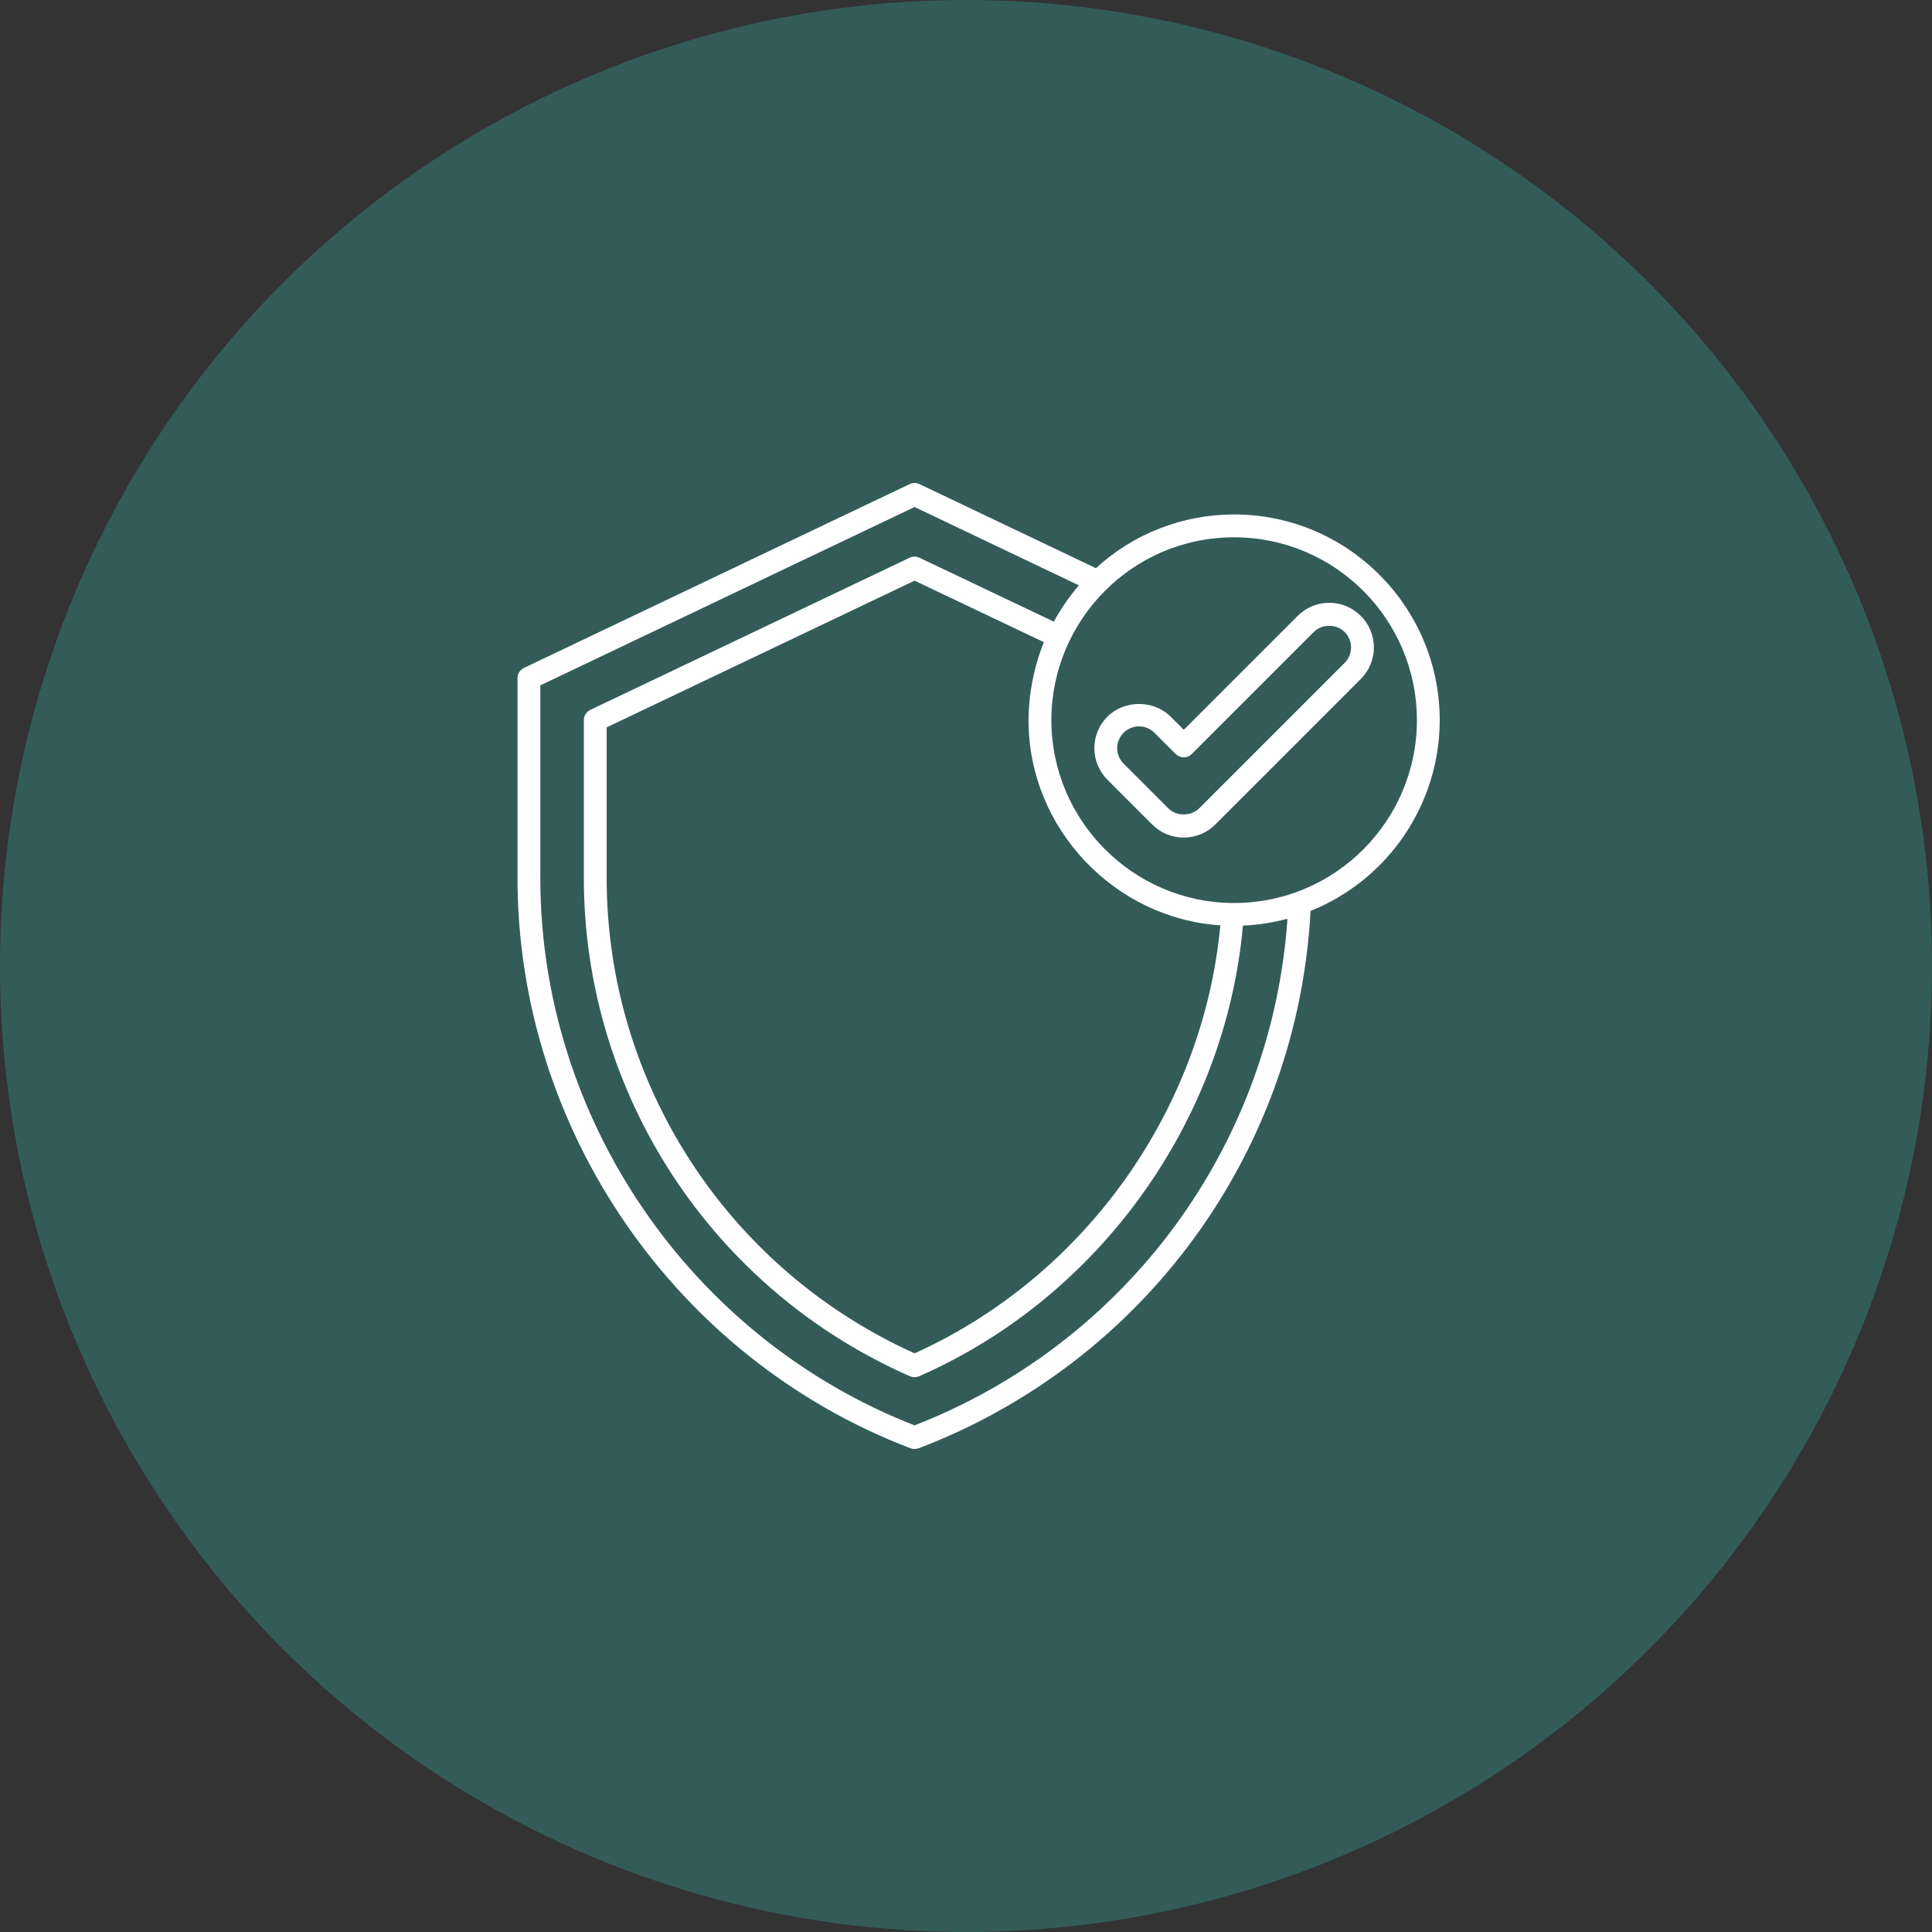
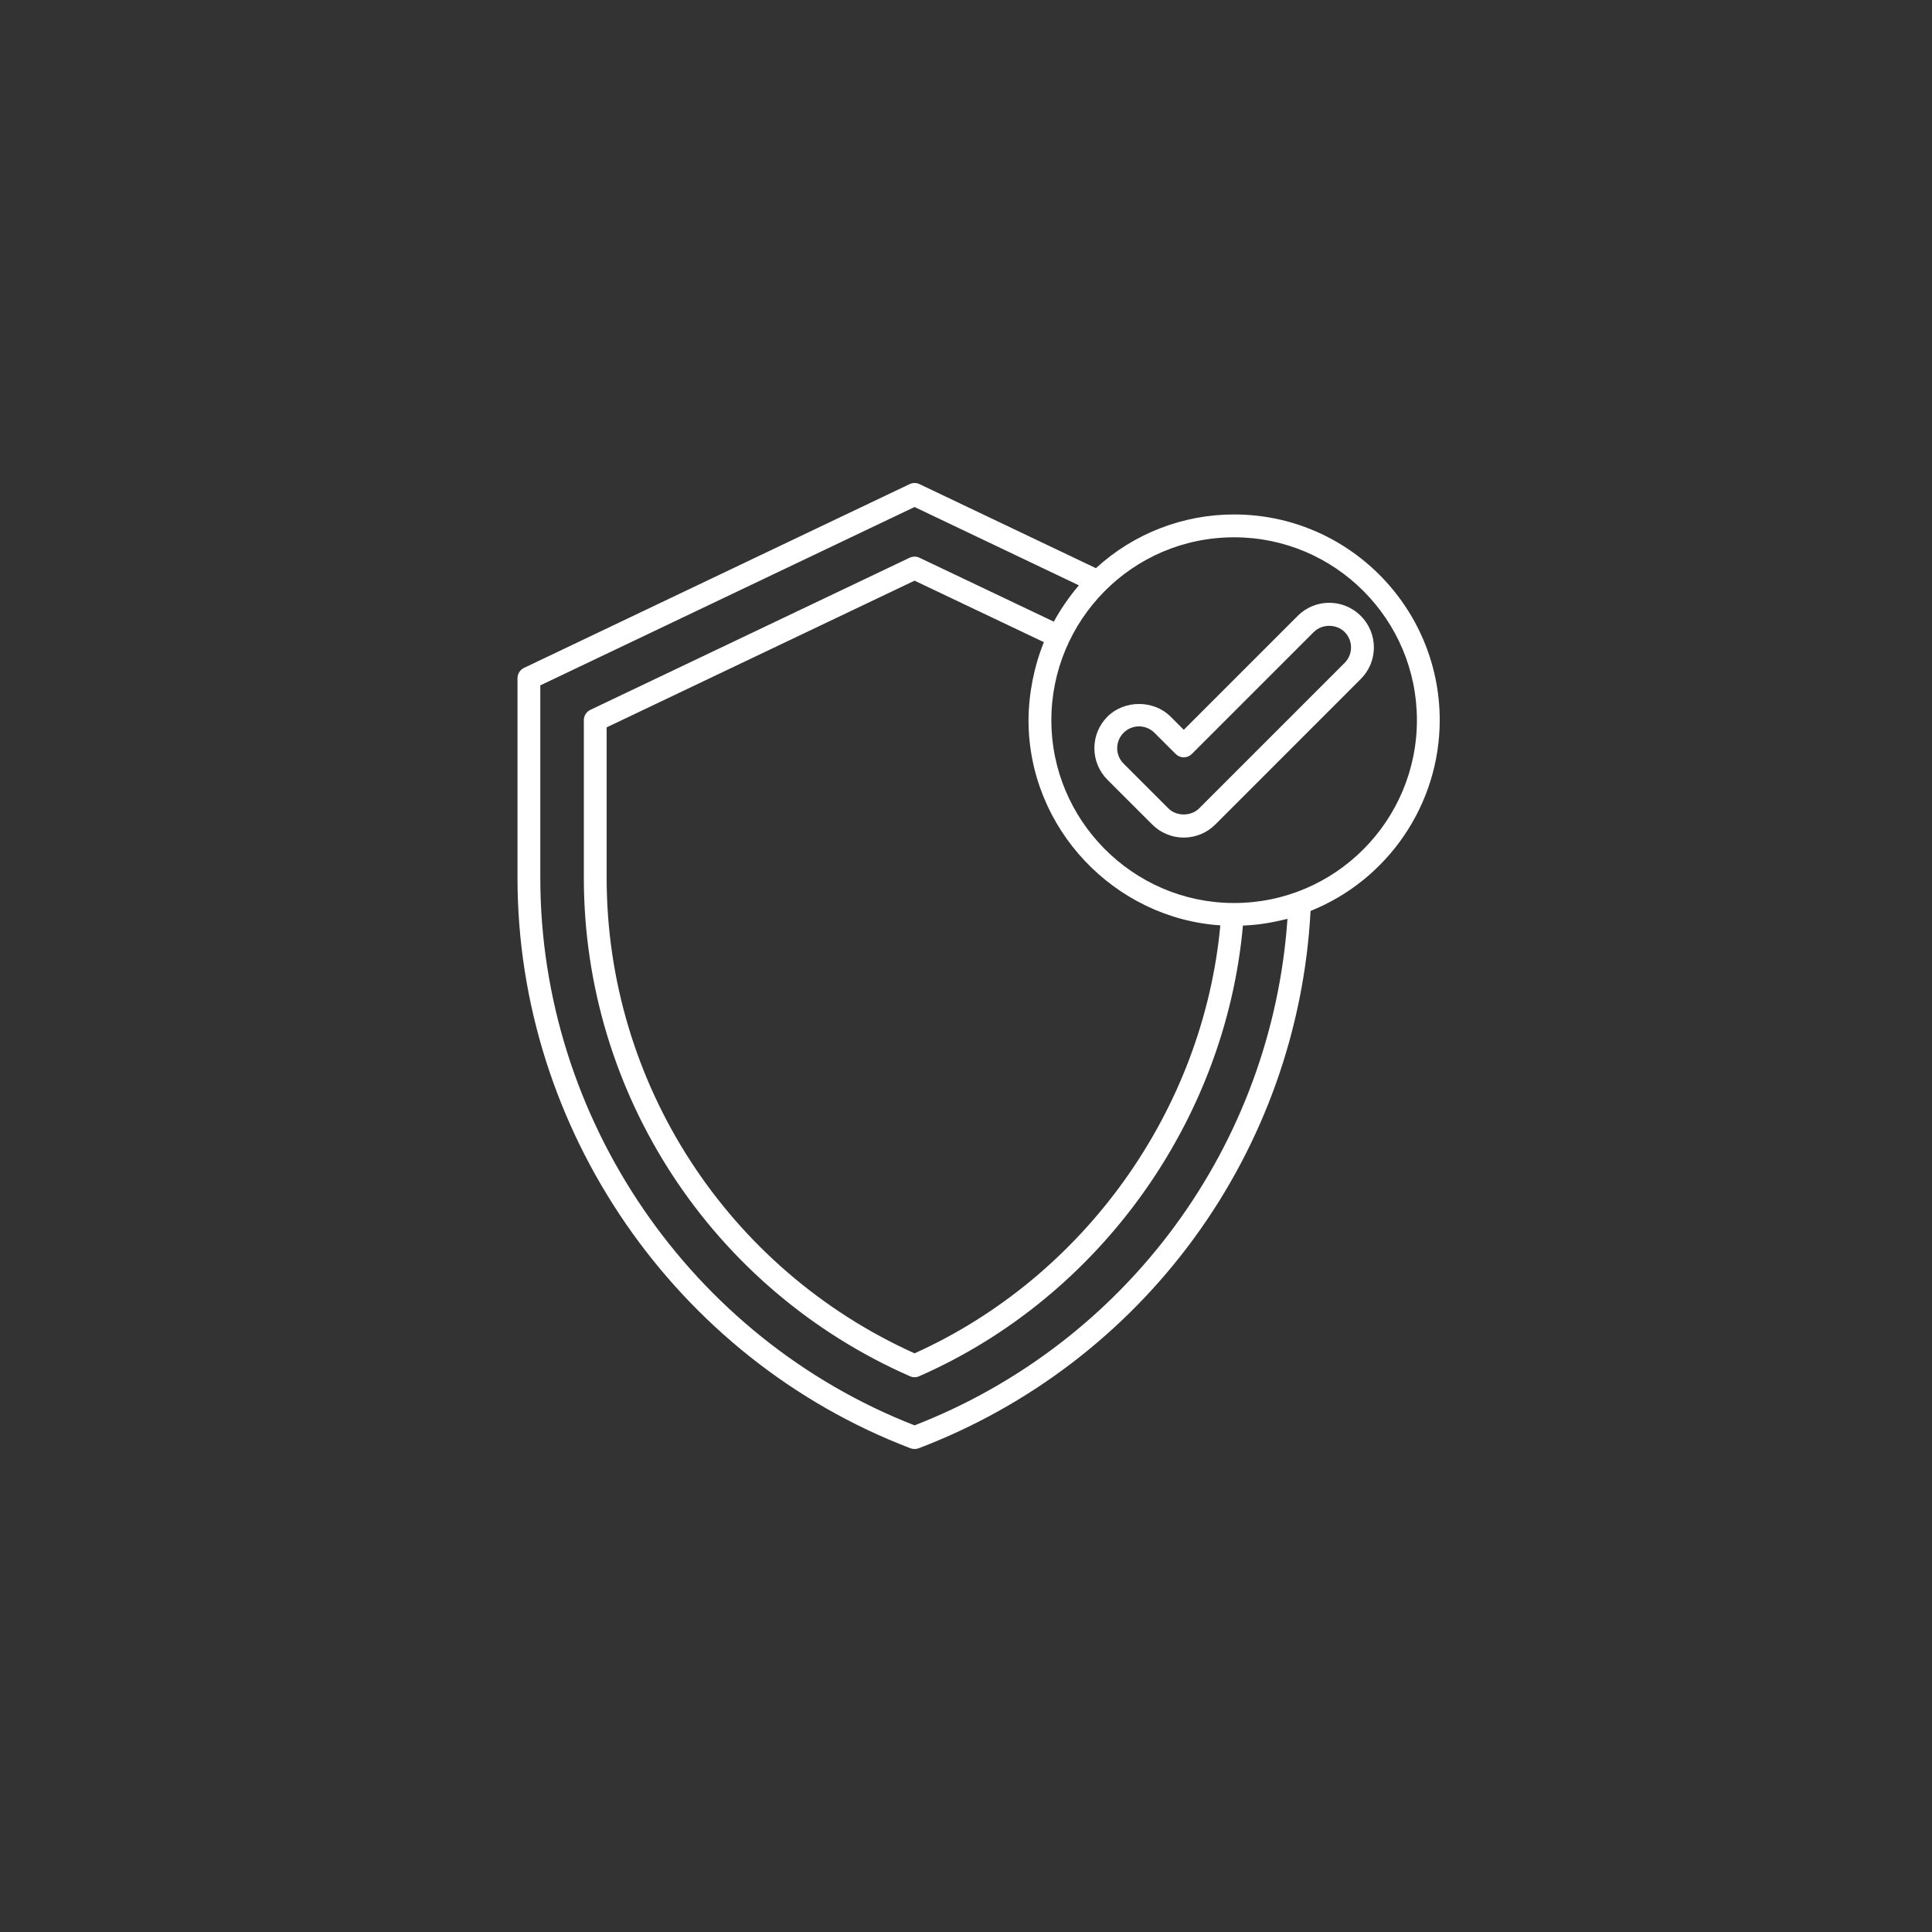
<svg xmlns="http://www.w3.org/2000/svg" width="56" height="56" viewBox="0 0 56 56" fill="none">
  <rect x="0" y="0" width="56" height="56" fill="#333333" stroke="none" />
-   <circle cx="28" cy="28" r="28" fill="#35FFF4" fill-opacity="0.2" />
  <path d="M35.773 14.912C34.29 14.91 32.859 15.466 31.766 16.469L26.651 14.032C26.607 14.011 26.558 14 26.509 14C26.46 14 26.411 14.011 26.367 14.032L15.189 19.359C15.132 19.386 15.085 19.428 15.051 19.481C15.018 19.533 15 19.595 15 19.657V25.447C15 32.737 19.578 39.38 26.391 41.979C26.467 42.007 26.551 42.007 26.627 41.979C29.826 40.762 32.602 38.643 34.619 35.878C36.636 33.113 37.806 29.822 37.987 26.404C40.234 25.503 41.731 23.31 41.731 20.875C41.731 17.587 39.058 14.912 35.773 14.912ZM26.509 41.315C20.015 38.783 15.661 32.423 15.661 25.447V19.866L26.509 14.696L31.272 16.966C30.995 17.291 30.751 17.644 30.545 18.019L26.651 16.166C26.607 16.145 26.558 16.134 26.509 16.134C26.46 16.134 26.411 16.145 26.367 16.166L17.111 20.576C17.055 20.602 17.007 20.645 16.974 20.698C16.94 20.75 16.923 20.812 16.923 20.874V25.447C16.923 31.701 20.633 37.37 26.376 39.891C26.418 39.91 26.463 39.919 26.509 39.919C26.555 39.919 26.6 39.91 26.642 39.891C31.867 37.599 35.519 32.493 36.027 26.828C36.54 26.806 36.857 26.742 37.318 26.634C37.095 29.855 35.961 32.945 34.047 35.545C32.133 38.145 29.518 40.146 26.509 41.315ZM35.372 26.823C34.872 32.182 31.429 37.01 26.509 39.227C21.082 36.782 17.584 31.39 17.584 25.447V21.083L26.509 16.831L30.257 18.613C29.969 19.333 29.818 20.099 29.812 20.874C29.812 24.024 32.312 26.619 35.372 26.822L35.372 26.823ZM35.774 26.174H35.732C32.833 26.154 30.474 23.776 30.474 20.874C30.474 17.999 32.798 15.574 35.774 15.574C38.694 15.574 41.07 17.951 41.07 20.874C41.07 23.782 38.709 26.174 35.774 26.174Z" fill="white" />
  <path d="M37.614 17.852L34.312 21.154L33.93 20.772C33.441 20.283 32.589 20.283 32.1 20.772C31.98 20.892 31.884 21.035 31.819 21.192C31.754 21.349 31.721 21.517 31.721 21.687C31.721 21.857 31.754 22.025 31.819 22.182C31.884 22.339 31.98 22.482 32.1 22.602L33.397 23.898C33.517 24.018 33.659 24.114 33.816 24.179C33.973 24.244 34.142 24.278 34.312 24.278C34.482 24.278 34.65 24.244 34.807 24.179C34.964 24.114 35.106 24.018 35.227 23.898L39.443 19.681C39.563 19.561 39.659 19.419 39.724 19.262C39.789 19.105 39.823 18.936 39.823 18.767C39.823 18.596 39.789 18.428 39.724 18.271C39.659 18.114 39.563 17.971 39.443 17.852C39.323 17.731 39.18 17.636 39.023 17.57C38.866 17.505 38.698 17.472 38.528 17.472C38.358 17.472 38.19 17.505 38.033 17.57C37.876 17.636 37.733 17.731 37.613 17.852L37.614 17.852ZM38.975 19.214L34.758 23.431C34.523 23.666 34.1 23.666 33.865 23.431L32.568 22.134C32.509 22.076 32.462 22.006 32.431 21.929C32.399 21.853 32.382 21.77 32.382 21.687C32.382 21.604 32.399 21.522 32.431 21.445C32.462 21.368 32.509 21.299 32.568 21.24C32.627 21.181 32.697 21.134 32.773 21.103C32.85 21.071 32.932 21.054 33.015 21.054C33.098 21.054 33.18 21.071 33.257 21.103C33.334 21.134 33.403 21.181 33.462 21.24L34.078 21.855C34.14 21.917 34.224 21.952 34.312 21.952C34.399 21.952 34.483 21.917 34.545 21.855L38.081 18.319C38.32 18.08 38.737 18.081 38.975 18.319C39.222 18.566 39.223 18.966 38.975 19.214Z" fill="white" />
</svg>